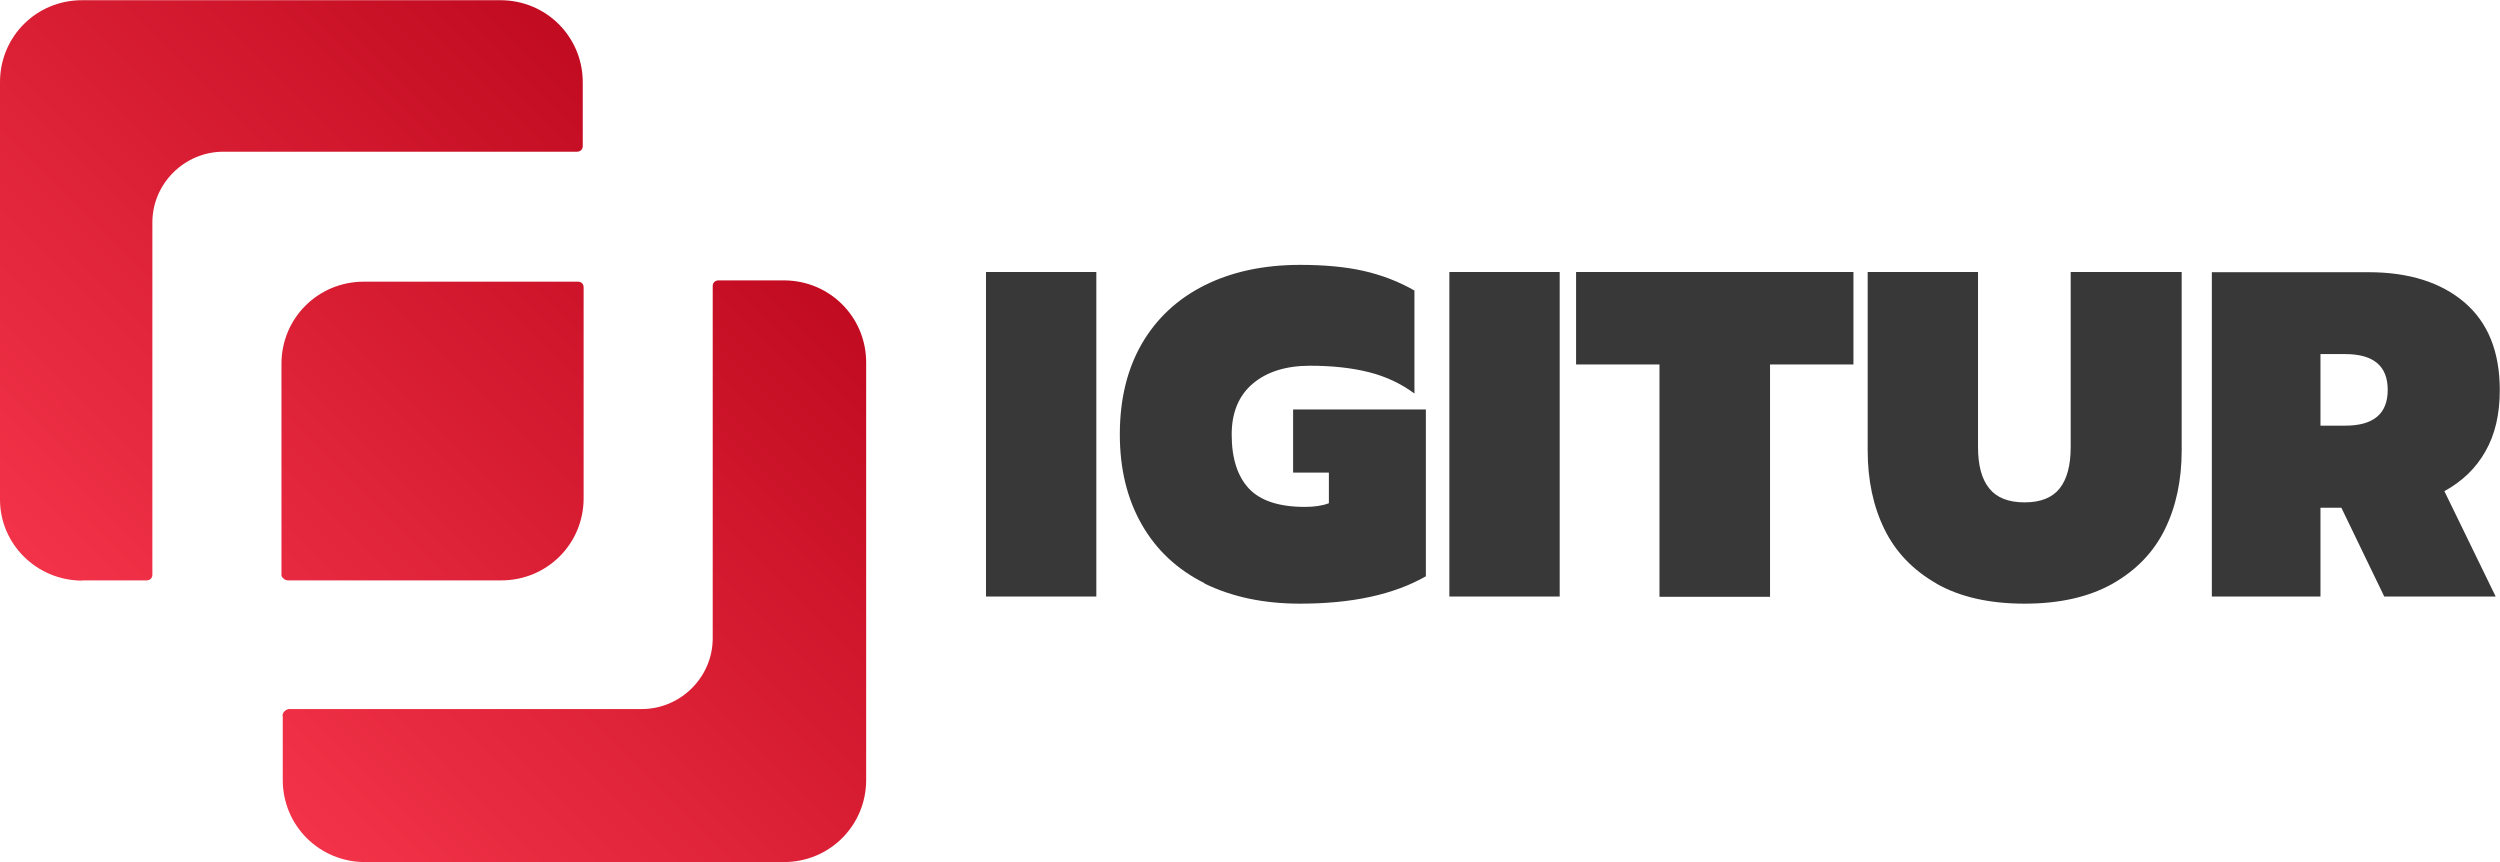
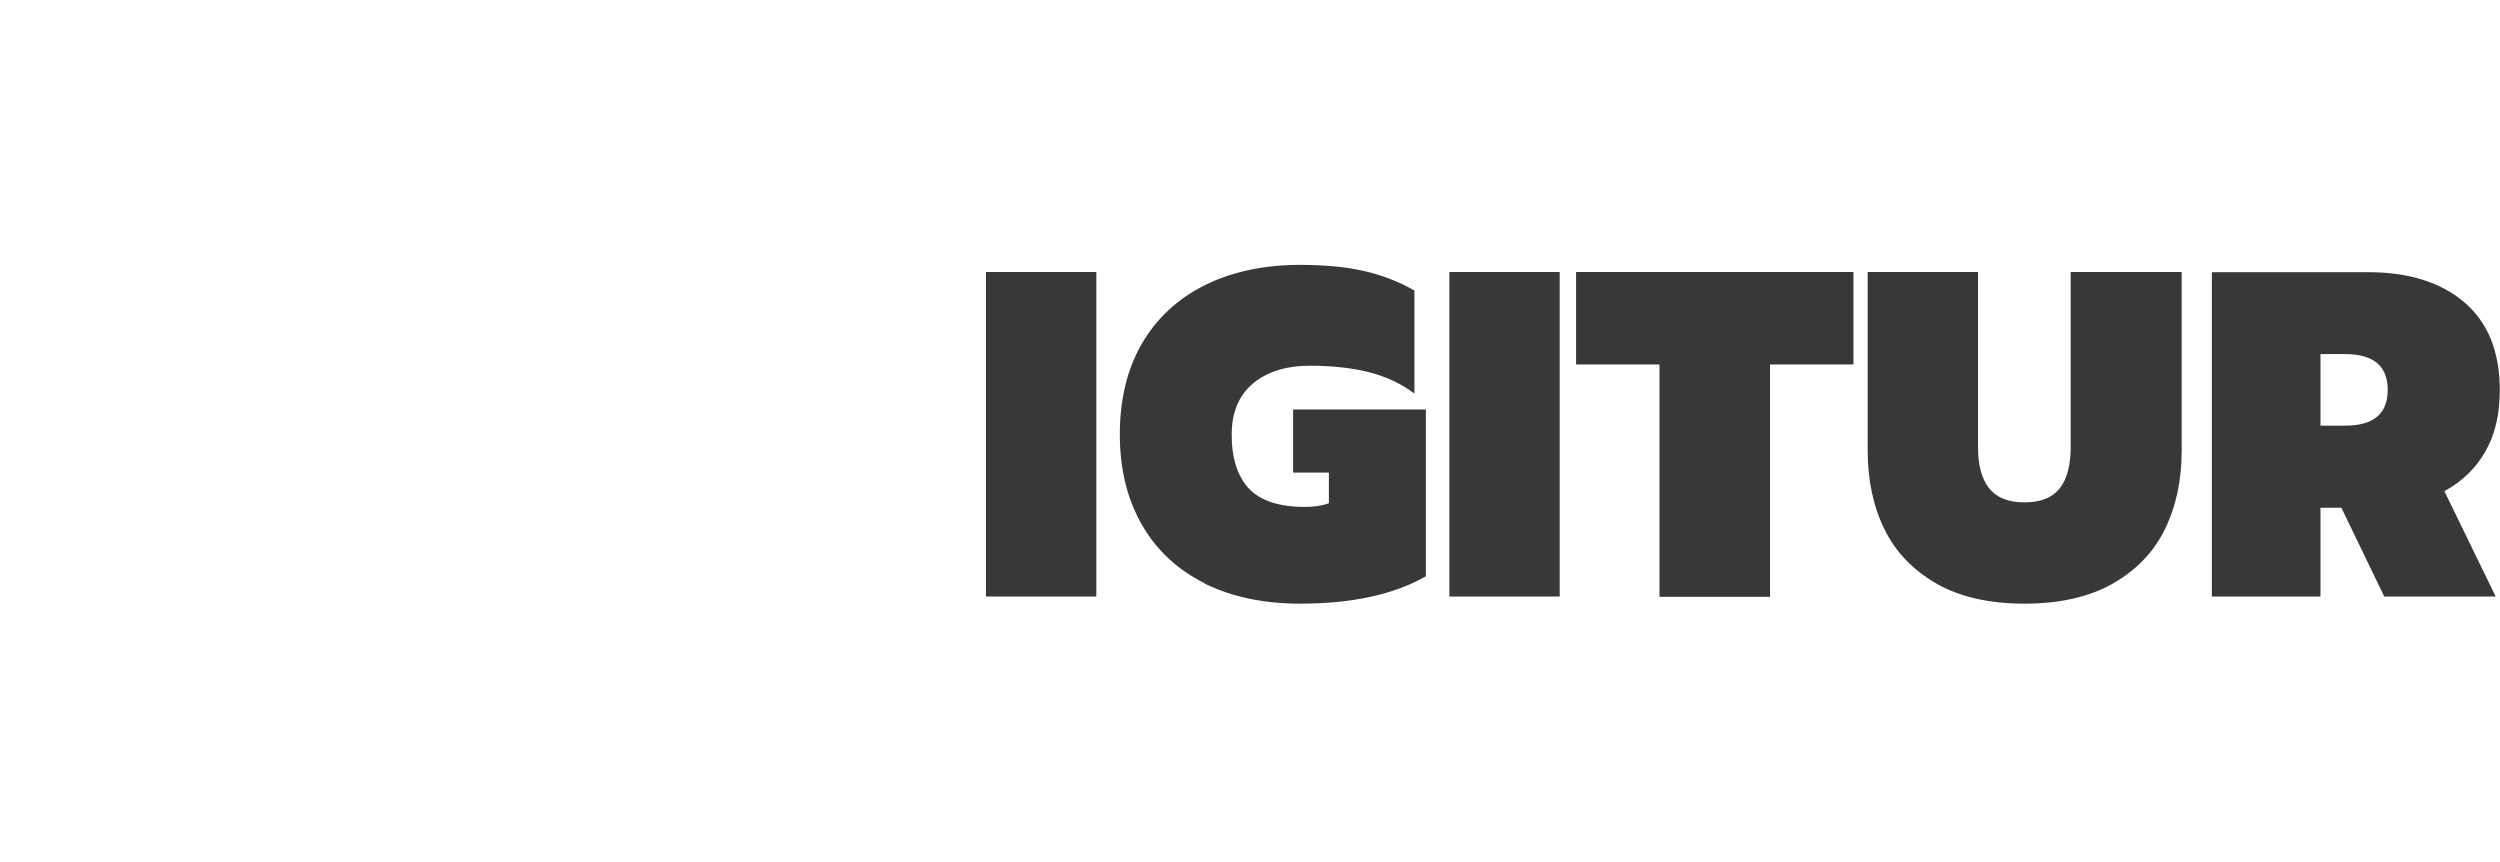
<svg xmlns="http://www.w3.org/2000/svg" xmlns:xlink="http://www.w3.org/1999/xlink" id="Vrstva_1" viewBox="0 0 116 40">
  <defs>
    <style>.cls-1{fill:url(#Nepojmenovaný_přechod_2-2);}.cls-1,.cls-2,.cls-3{stroke-width:0px;}.cls-2{fill:url(#Nepojmenovaný_přechod_2);}.cls-3{fill:#383838;}</style>
    <linearGradient id="Nepojmenovaný_přechod_2" x1="-8.71" y1="-112.09" x2="-5.31" y2="-108.7" gradientTransform="translate(102.93 -1284.03) scale(11.81 -11.81)" gradientUnits="userSpaceOnUse">
      <stop offset="0" stop-color="#fd3b51" />
      <stop offset=".05" stop-color="#fd3b51" />
      <stop offset=".95" stop-color="#b60217" />
      <stop offset="1" stop-color="#b60217" />
    </linearGradient>
    <linearGradient id="Nepojmenovaný_přechod_2-2" x1="-8.71" y1="-112.09" x2="-5.32" y2="-108.7" xlink:href="#Nepojmenovaný_přechod_2" />
  </defs>
-   <path class="cls-2" d="m13.12,33.23v2.96c0,2.12,1.7,3.81,3.82,3.81h19.43c2.12,0,3.82-1.69,3.82-3.81v-19.37c0-2.12-1.7-3.81-3.82-3.81h-3.03c-.16,0-.27.11-.27.26v16.35c0,1.8-1.49,3.28-3.29,3.28H13.38c-.16.05-.27.16-.27.32h0Zm-9.29-6.3h2.97c.16,0,.27-.11.27-.26V10.32c0-1.8,1.49-3.28,3.29-3.28h16.41c.16,0,.27-.11.27-.26v-2.96c0-2.12-1.7-3.81-3.82-3.81H3.82C1.7,0,0,1.69,0,3.81v19.37c0,2.06,1.7,3.76,3.82,3.76Z" />
-   <path class="cls-1" d="m13.38,26.93h9.88c2.12,0,3.82-1.69,3.82-3.81v-9.79c0-.16-.11-.26-.27-.26h-9.93c-2.12,0-3.82,1.69-3.82,3.81v9.84c.05.11.16.21.32.21h0Z" />
  <path class="cls-3" d="m108.82,19.75h-1.15v-3.32h1.15c1.31,0,1.97.55,1.97,1.66s-.66,1.66-1.97,1.66Zm-6.19-7.13v15.06h5.04v-4.12h.97l1.99,4.12h5.17l-2.38-4.89c.82-.45,1.46-1.06,1.9-1.84.45-.78.67-1.73.67-2.85,0-1.78-.55-3.14-1.64-4.07-1.09-.93-2.58-1.4-4.45-1.4h-7.27Zm-12.78,14.46c1.09.62,2.46.93,4.09.93s2.99-.31,4.09-.93c1.09-.62,1.9-1.46,2.42-2.52.52-1.06.78-2.28.78-3.66v-8.28h-5.15v8.12c0,.85-.17,1.49-.51,1.92-.34.43-.88.65-1.63.65s-1.3-.22-1.64-.65c-.35-.43-.52-1.07-.52-1.92v-8.12h-5.12v8.28c0,1.38.26,2.6.78,3.66.52,1.06,1.33,1.9,2.42,2.52Zm-12.85-10.17v10.78h5.13v-10.78h3.87v-4.29h-12.87v4.29h3.87Zm-9.75-4.29v15.06h5.12v-15.06h-5.12Zm-11.37,14.45c1.26.62,2.74.94,4.44.94,2.41,0,4.35-.42,5.84-1.27v-7.74h-6.16v2.93h1.66v1.42c-.32.12-.69.17-1.12.17-1.2,0-2.06-.29-2.59-.85-.53-.57-.8-1.4-.8-2.51,0-1.02.33-1.81.98-2.36s1.54-.83,2.65-.83c1.04,0,1.95.1,2.74.3.79.2,1.49.53,2.11.99v-4.78c-.74-.42-1.52-.72-2.36-.91-.84-.19-1.82-.28-2.94-.28-1.7,0-3.18.32-4.44.95-1.26.63-2.23,1.54-2.91,2.71-.68,1.18-1.02,2.58-1.02,4.2s.34,3,1.02,4.19c.68,1.19,1.65,2.09,2.91,2.72Zm-10.13-14.45v15.06h5.12v-15.06h-5.12Z" />
</svg>